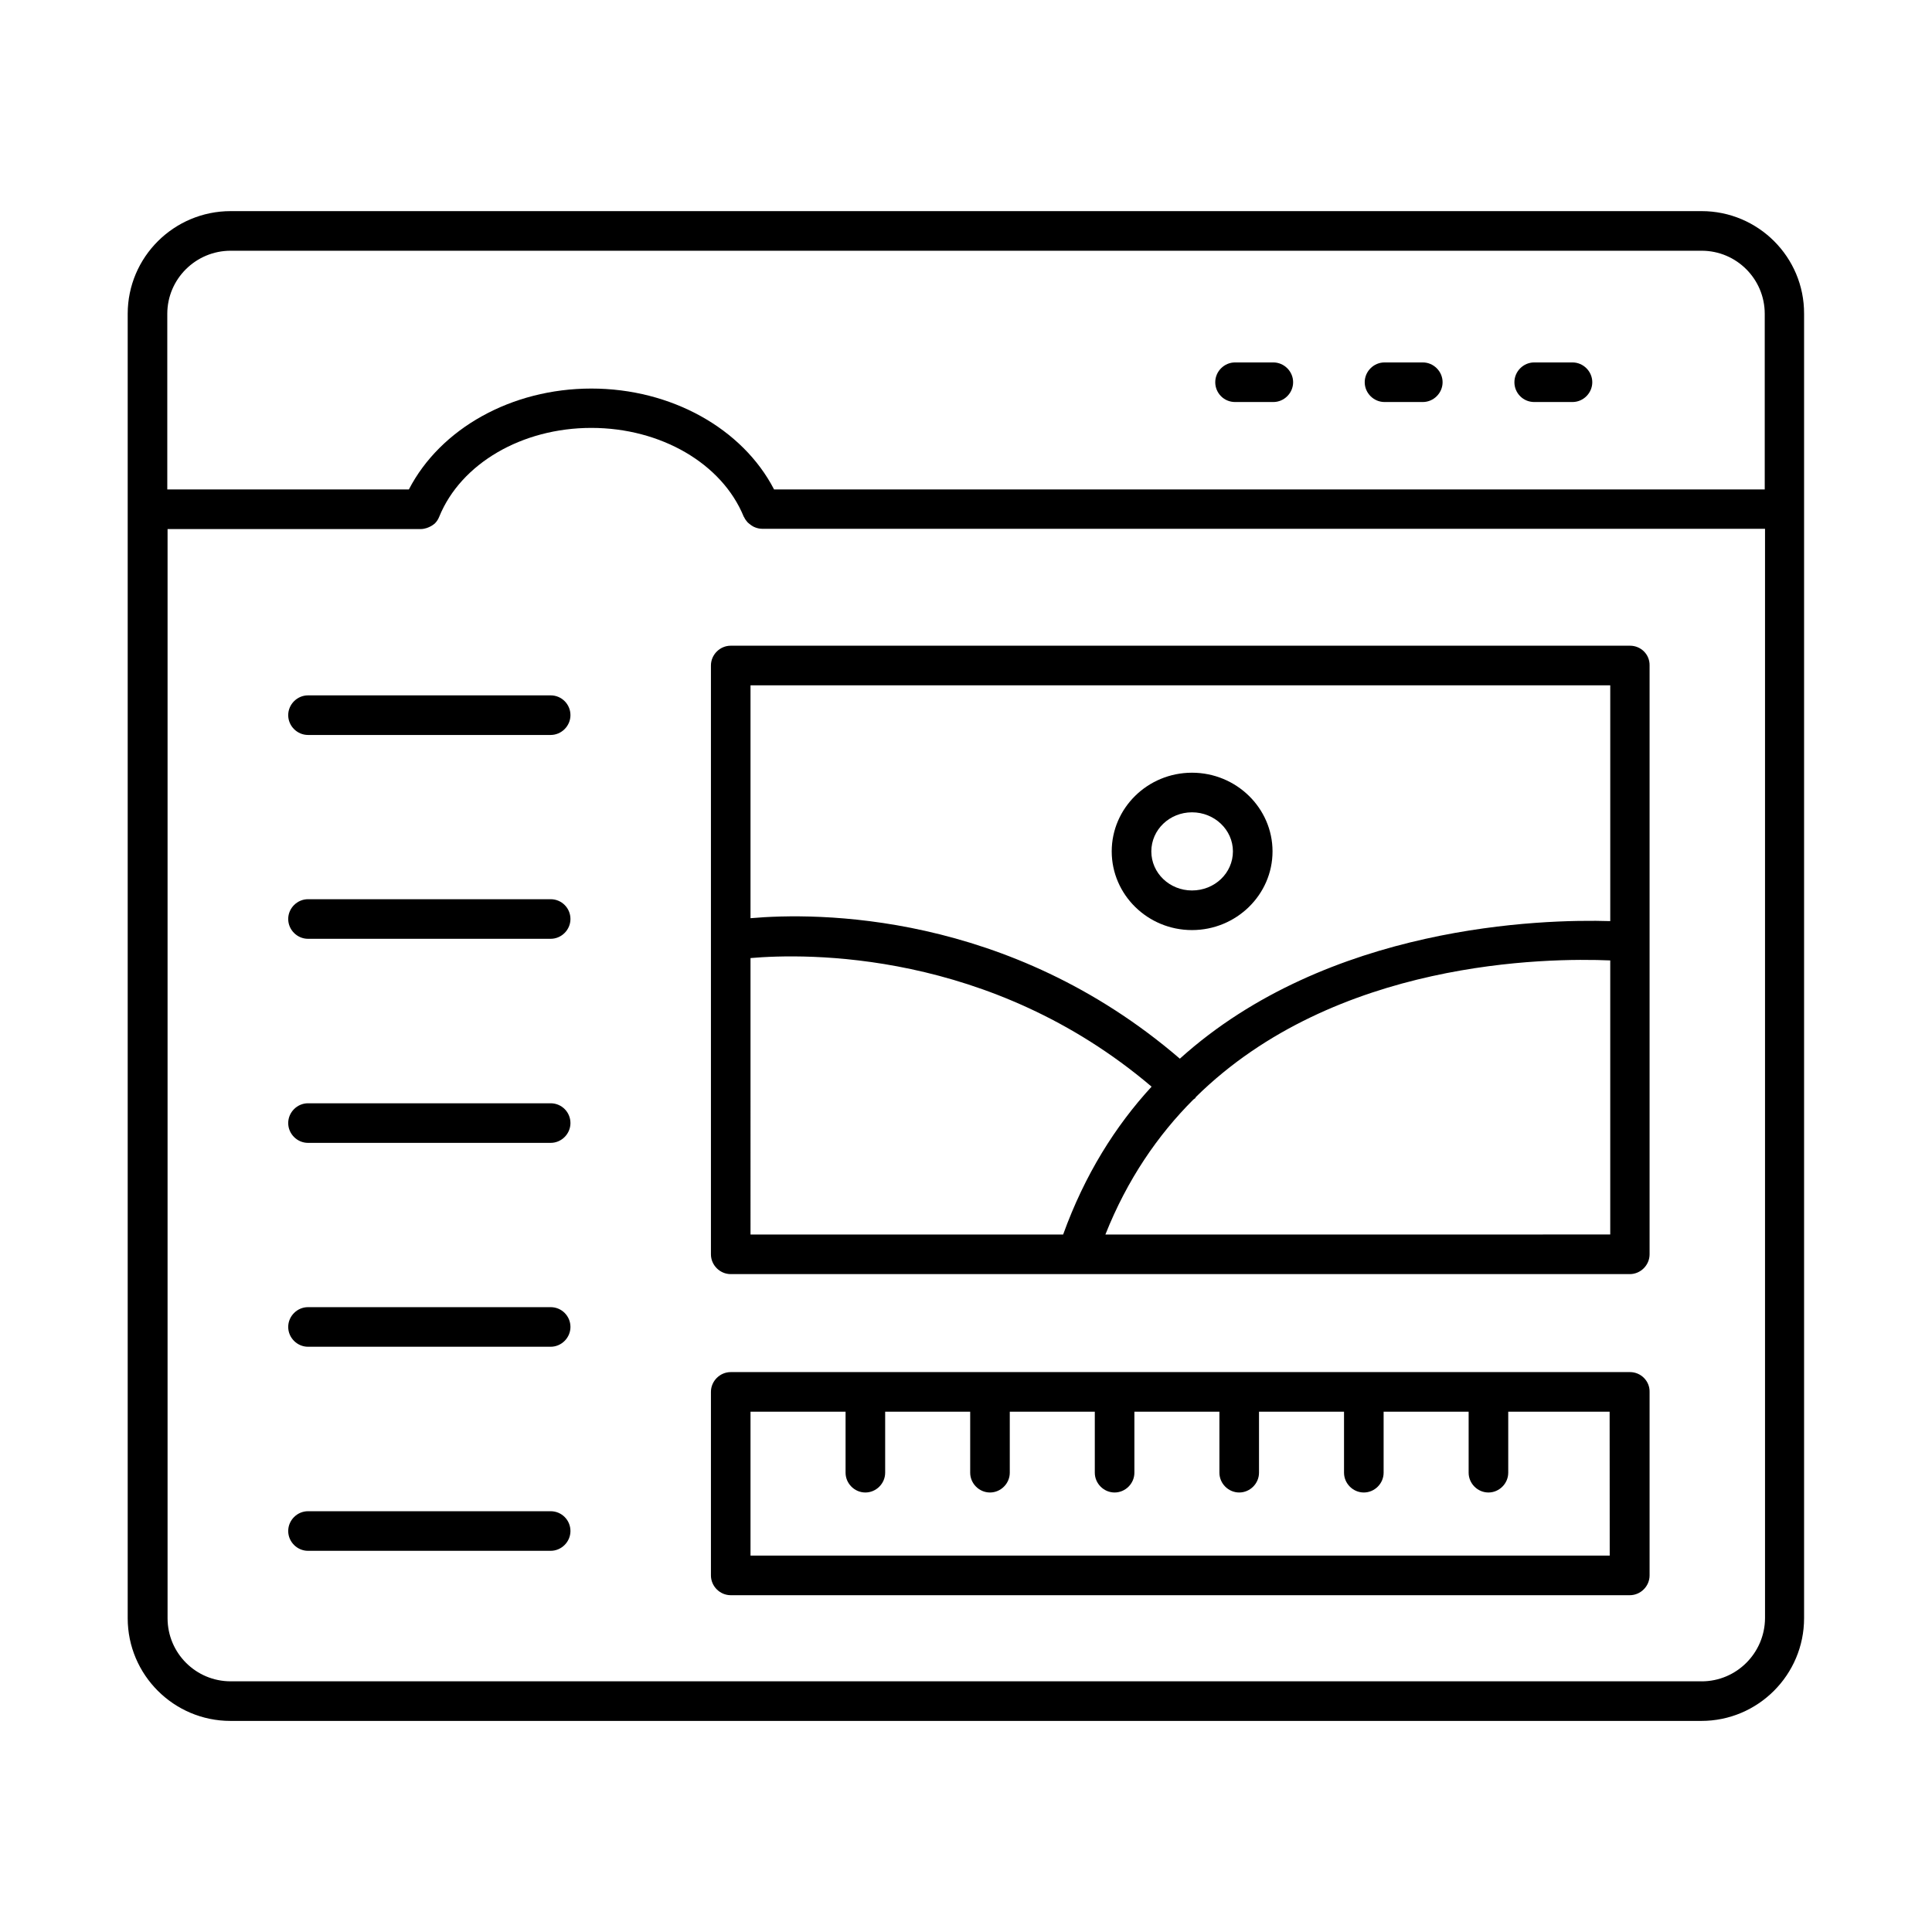
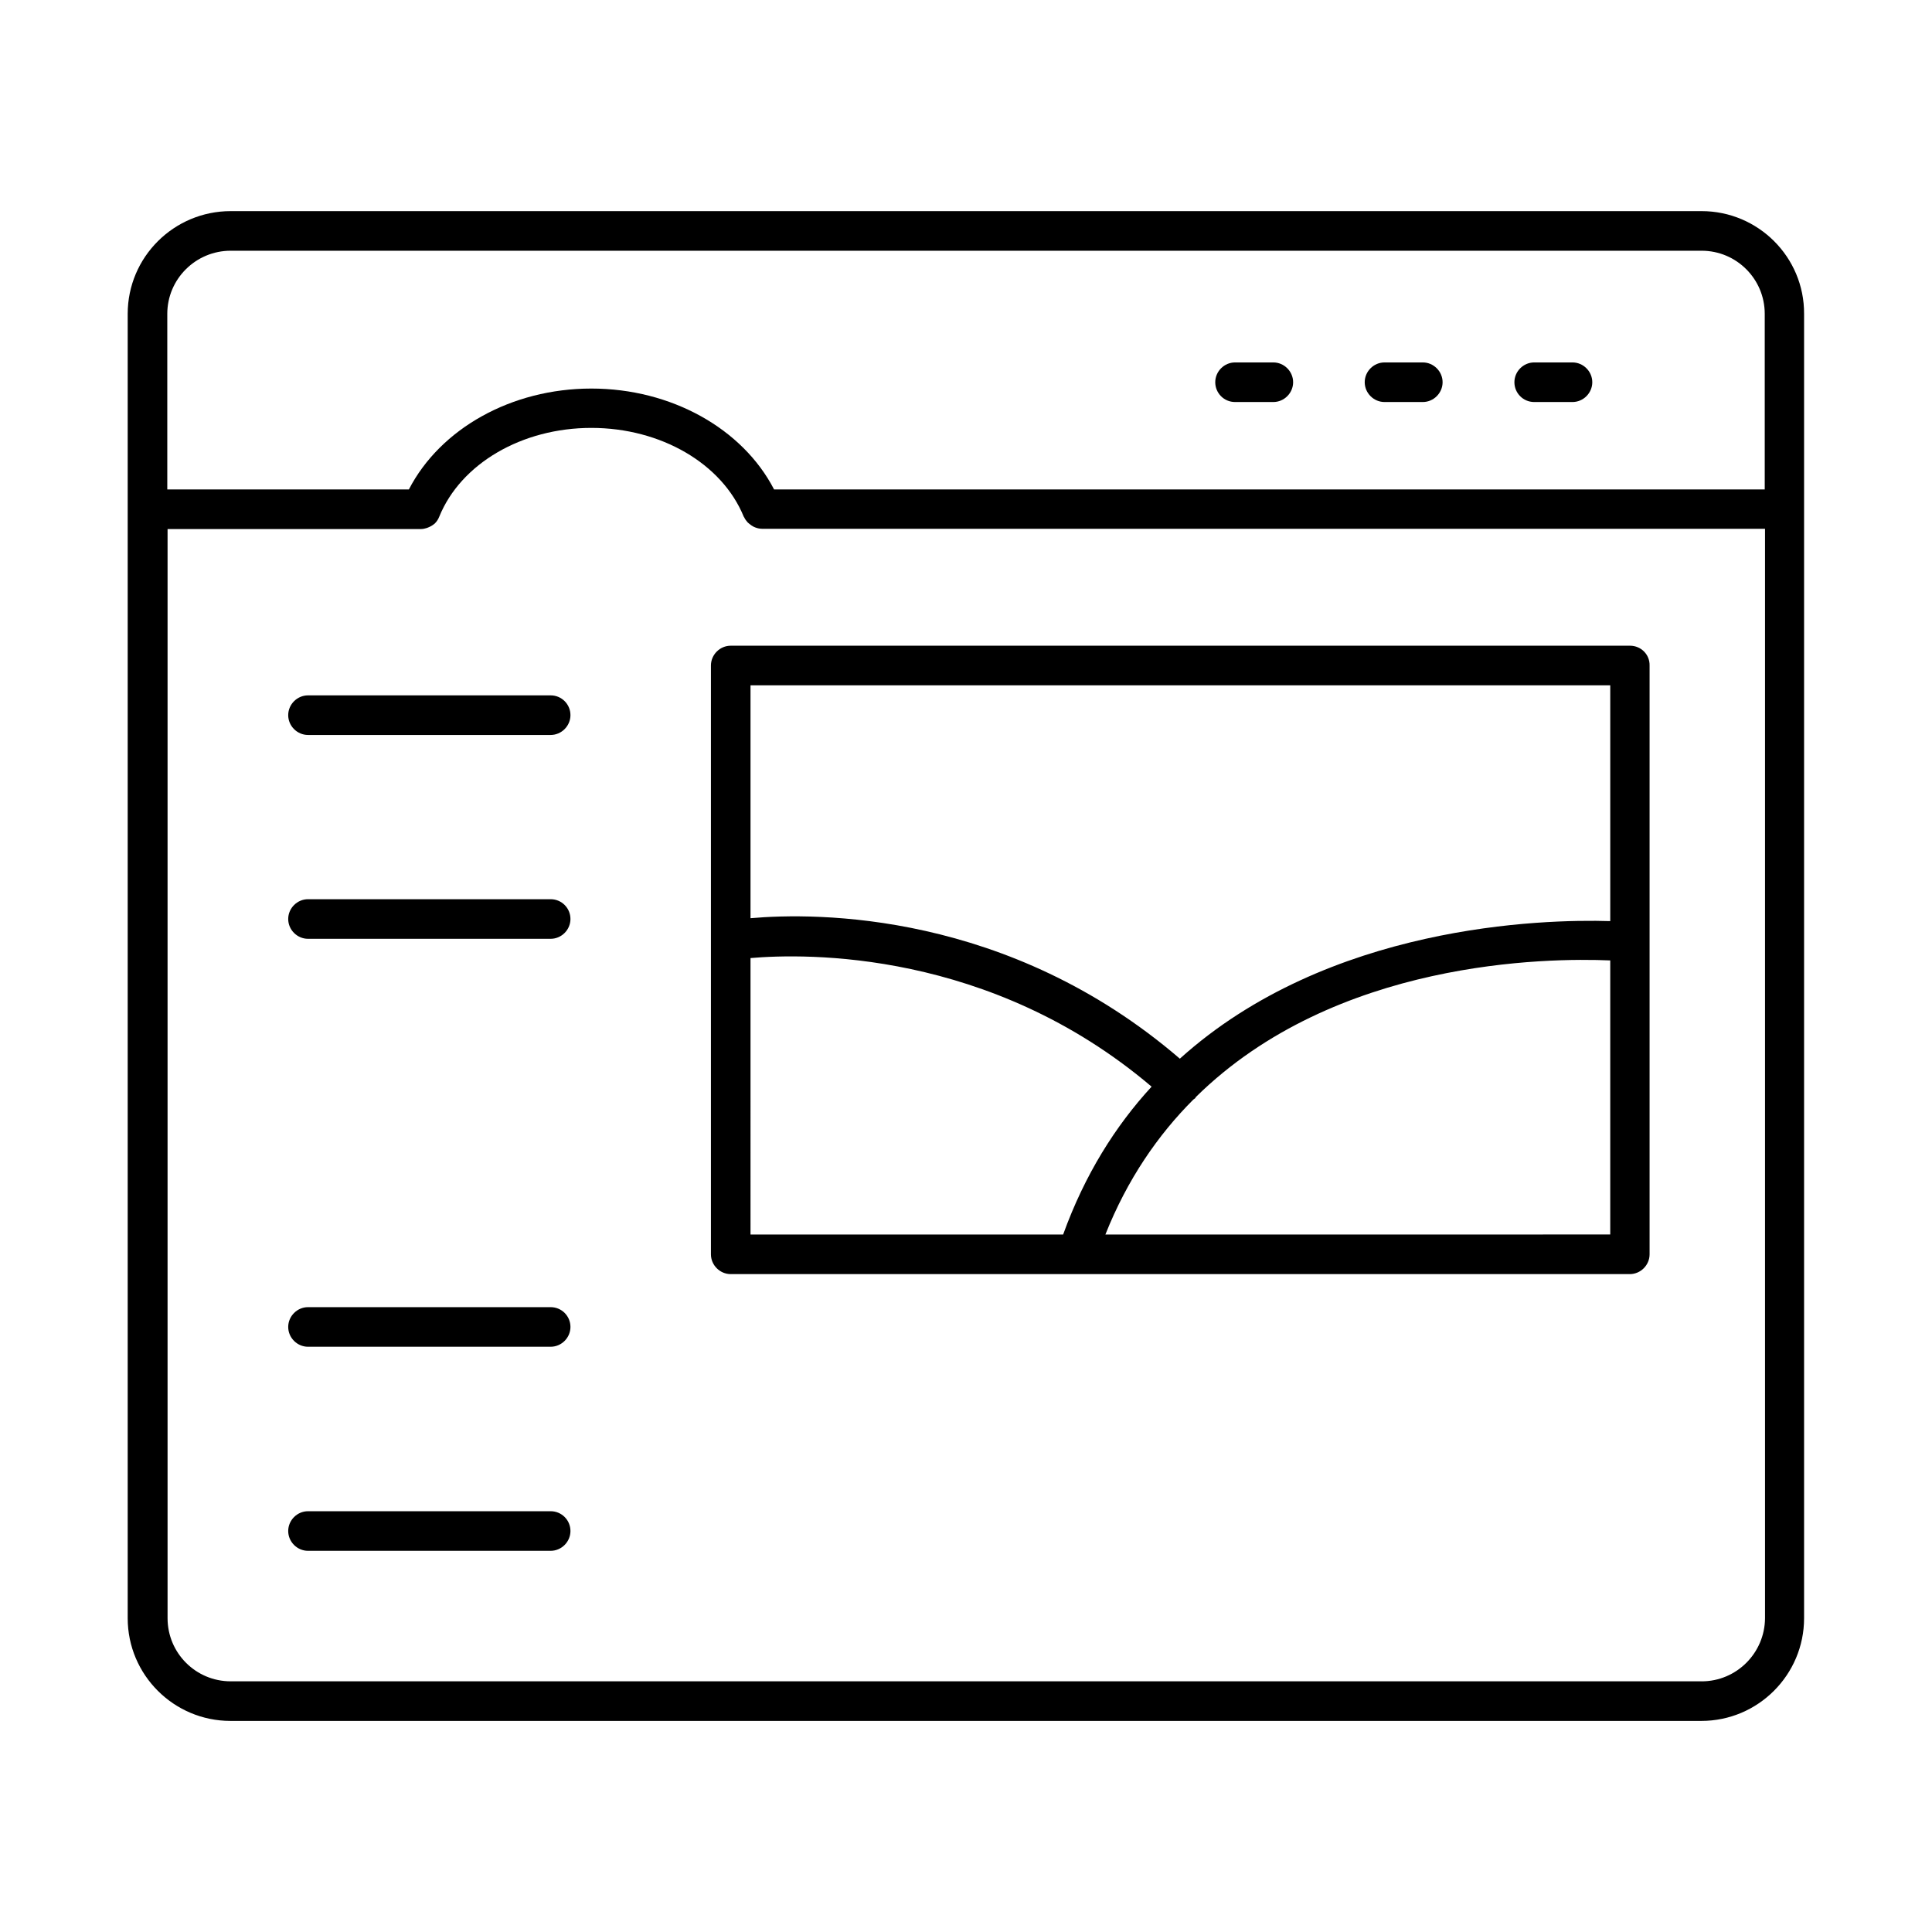
<svg xmlns="http://www.w3.org/2000/svg" fill="#000000" width="800px" height="800px" version="1.1" viewBox="144 144 512 512">
  <g>
    <path d="m471.3 250.54h10.145c2.867 0 5.246-2.379 5.246-5.246 0-2.867-2.379-5.246-5.246-5.246h-10.145c-2.867 0-5.246 2.379-5.246 5.246 0 2.867 2.309 5.246 5.246 5.246z" />
    <path d="m510.91 250.54h10.145c2.867 0 5.246-2.379 5.246-5.246 0-2.867-2.379-5.246-5.246-5.246h-10.145c-2.867 0-5.246 2.379-5.246 5.246 0 2.867 2.379 5.246 5.246 5.246z" />
    <path d="m550.58 250.54h10.145c2.867 0 5.246-2.379 5.246-5.246 0-2.867-2.379-5.246-5.246-5.246h-10.145c-2.867 0-5.246 2.379-5.246 5.246-0.004 2.867 2.309 5.246 5.246 5.246z" />
    <path d="m594.95 199.95h-389.82c-15.043 0-27.289 12.176-27.289 27.219v345.67c0 15.043 12.246 27.219 27.219 27.219h389.82c15.043 0 27.219-12.246 27.219-27.219v-345.67c0.07-15.043-12.176-27.219-27.148-27.219zm-389.82 10.496h389.82c9.238 0 16.723 7.488 16.723 16.723v46.531h-262.54c-8.328-16.094-27.219-26.73-48.422-26.73s-40.023 10.637-48.352 26.73h-64.027v-46.531c0-9.238 7.559-16.723 16.793-16.723zm389.82 379.12h-389.82c-9.238 0-16.723-7.488-16.723-16.723v-288.64h67.176c0.559 0 1.051-0.141 1.539-0.281 0.77-0.281 1.469-0.629 2.098-1.191 0 0 0.07 0 0.07-0.07 0.488-0.488 0.84-1.051 1.121-1.75 5.738-14.066 21.902-23.512 40.305-23.512 18.402 0 34.637 9.445 40.375 23.512 0.07 0.07 0.07 0.141 0.141 0.211 0.211 0.488 0.559 0.91 0.91 1.328 0.141 0.141 0.281 0.211 0.418 0.352 0.352 0.281 0.699 0.559 1.121 0.77 0.141 0.07 0.352 0.141 0.488 0.211 0.559 0.211 1.191 0.352 1.82 0.352h265.76v288.71c-0.07 9.238-7.559 16.727-16.793 16.727z" />
    <path d="m575.98 315.12h-238.33c-2.867 0-5.246 2.379-5.246 5.246v156.04c0 2.867 2.379 5.246 5.246 5.246h238.26c2.867 0 5.246-2.379 5.246-5.246v-156.04c0.07-2.938-2.309-5.246-5.18-5.246zm-5.246 10.496v62.488c-18.055-0.559-74.73 0.98-114.06 36.457-45.484-39.113-96.422-38.766-113.78-37.227v-61.715zm-227.84 72.281c14.484-1.258 63.465-2.309 106.29 34.078-9.586 10.426-17.703 23.301-23.441 39.184h-82.848zm94.047 73.262c5.809-14.625 13.926-26.379 23.301-35.758 0.141-0.141 0.352-0.211 0.488-0.352 0.07-0.141 0.141-0.211 0.211-0.352 36.945-36.387 93.137-36.875 109.79-36.176v72.633z" />
-     <path d="m459.89 390.48c11.754 0 21.344-9.375 21.344-20.852 0-11.477-9.586-20.852-21.344-20.852-11.754 0-21.273 9.375-21.273 20.852 0.004 11.477 9.52 20.852 21.273 20.852zm0-31.207c5.949 0 10.848 4.617 10.848 10.355 0 5.738-4.828 10.355-10.848 10.355-5.949 0-10.777-4.617-10.777-10.355 0.004-5.738 4.832-10.355 10.777-10.355z" />
    <path d="m289.93 328.28h-64.305c-2.867 0-5.246 2.379-5.246 5.246 0 2.867 2.379 5.246 5.246 5.246h64.305c2.867 0 5.246-2.379 5.246-5.246 0.004-2.867-2.309-5.246-5.246-5.246z" />
    <path d="m289.93 382.3h-64.305c-2.867 0-5.246 2.379-5.246 5.246 0 2.867 2.379 5.246 5.246 5.246h64.305c2.867 0 5.246-2.379 5.246-5.246 0.004-2.867-2.309-5.246-5.246-5.246z" />
-     <path d="m289.93 436.38h-64.305c-2.867 0-5.246 2.379-5.246 5.246 0 2.867 2.379 5.246 5.246 5.246h64.305c2.867 0 5.246-2.379 5.246-5.246 0.004-2.863-2.309-5.246-5.246-5.246z" />
    <path d="m289.93 490.41h-64.305c-2.867 0-5.246 2.379-5.246 5.246 0 2.867 2.379 5.246 5.246 5.246h64.305c2.867 0 5.246-2.379 5.246-5.246 0.004-2.867-2.309-5.246-5.246-5.246z" />
    <path d="m289.93 544.49h-64.305c-2.867 0-5.246 2.379-5.246 5.246 0 2.867 2.379 5.246 5.246 5.246h64.305c2.867 0 5.246-2.379 5.246-5.246 0.004-2.867-2.309-5.246-5.246-5.246z" />
-     <path d="m575.98 507.62h-238.33c-2.867 0-5.246 2.379-5.246 5.246v48.633c0 2.867 2.379 5.246 5.246 5.246h238.26c2.867 0 5.246-2.379 5.246-5.246v-48.633c0.07-2.867-2.309-5.246-5.18-5.246zm-5.246 48.633h-227.84v-38.137h25.191v16.164c0 2.867 2.379 5.246 5.246 5.246 2.867 0 5.246-2.379 5.246-5.246v-16.164h22.531v16.164c0 2.867 2.379 5.246 5.246 5.246s5.246-2.379 5.246-5.246v-16.164h22.531v16.164c0 2.867 2.379 5.246 5.246 5.246 2.867 0 5.246-2.379 5.246-5.246v-16.164h22.531v16.164c0 2.867 2.379 5.246 5.246 5.246s5.246-2.379 5.246-5.246v-16.164h22.531v16.164c0 2.867 2.379 5.246 5.246 5.246 2.867 0 5.246-2.379 5.246-5.246v-16.164h22.531v16.164c0 2.867 2.379 5.246 5.246 5.246s5.246-2.379 5.246-5.246v-16.164h26.871l0.023 38.137z" />
  </g>
</svg>